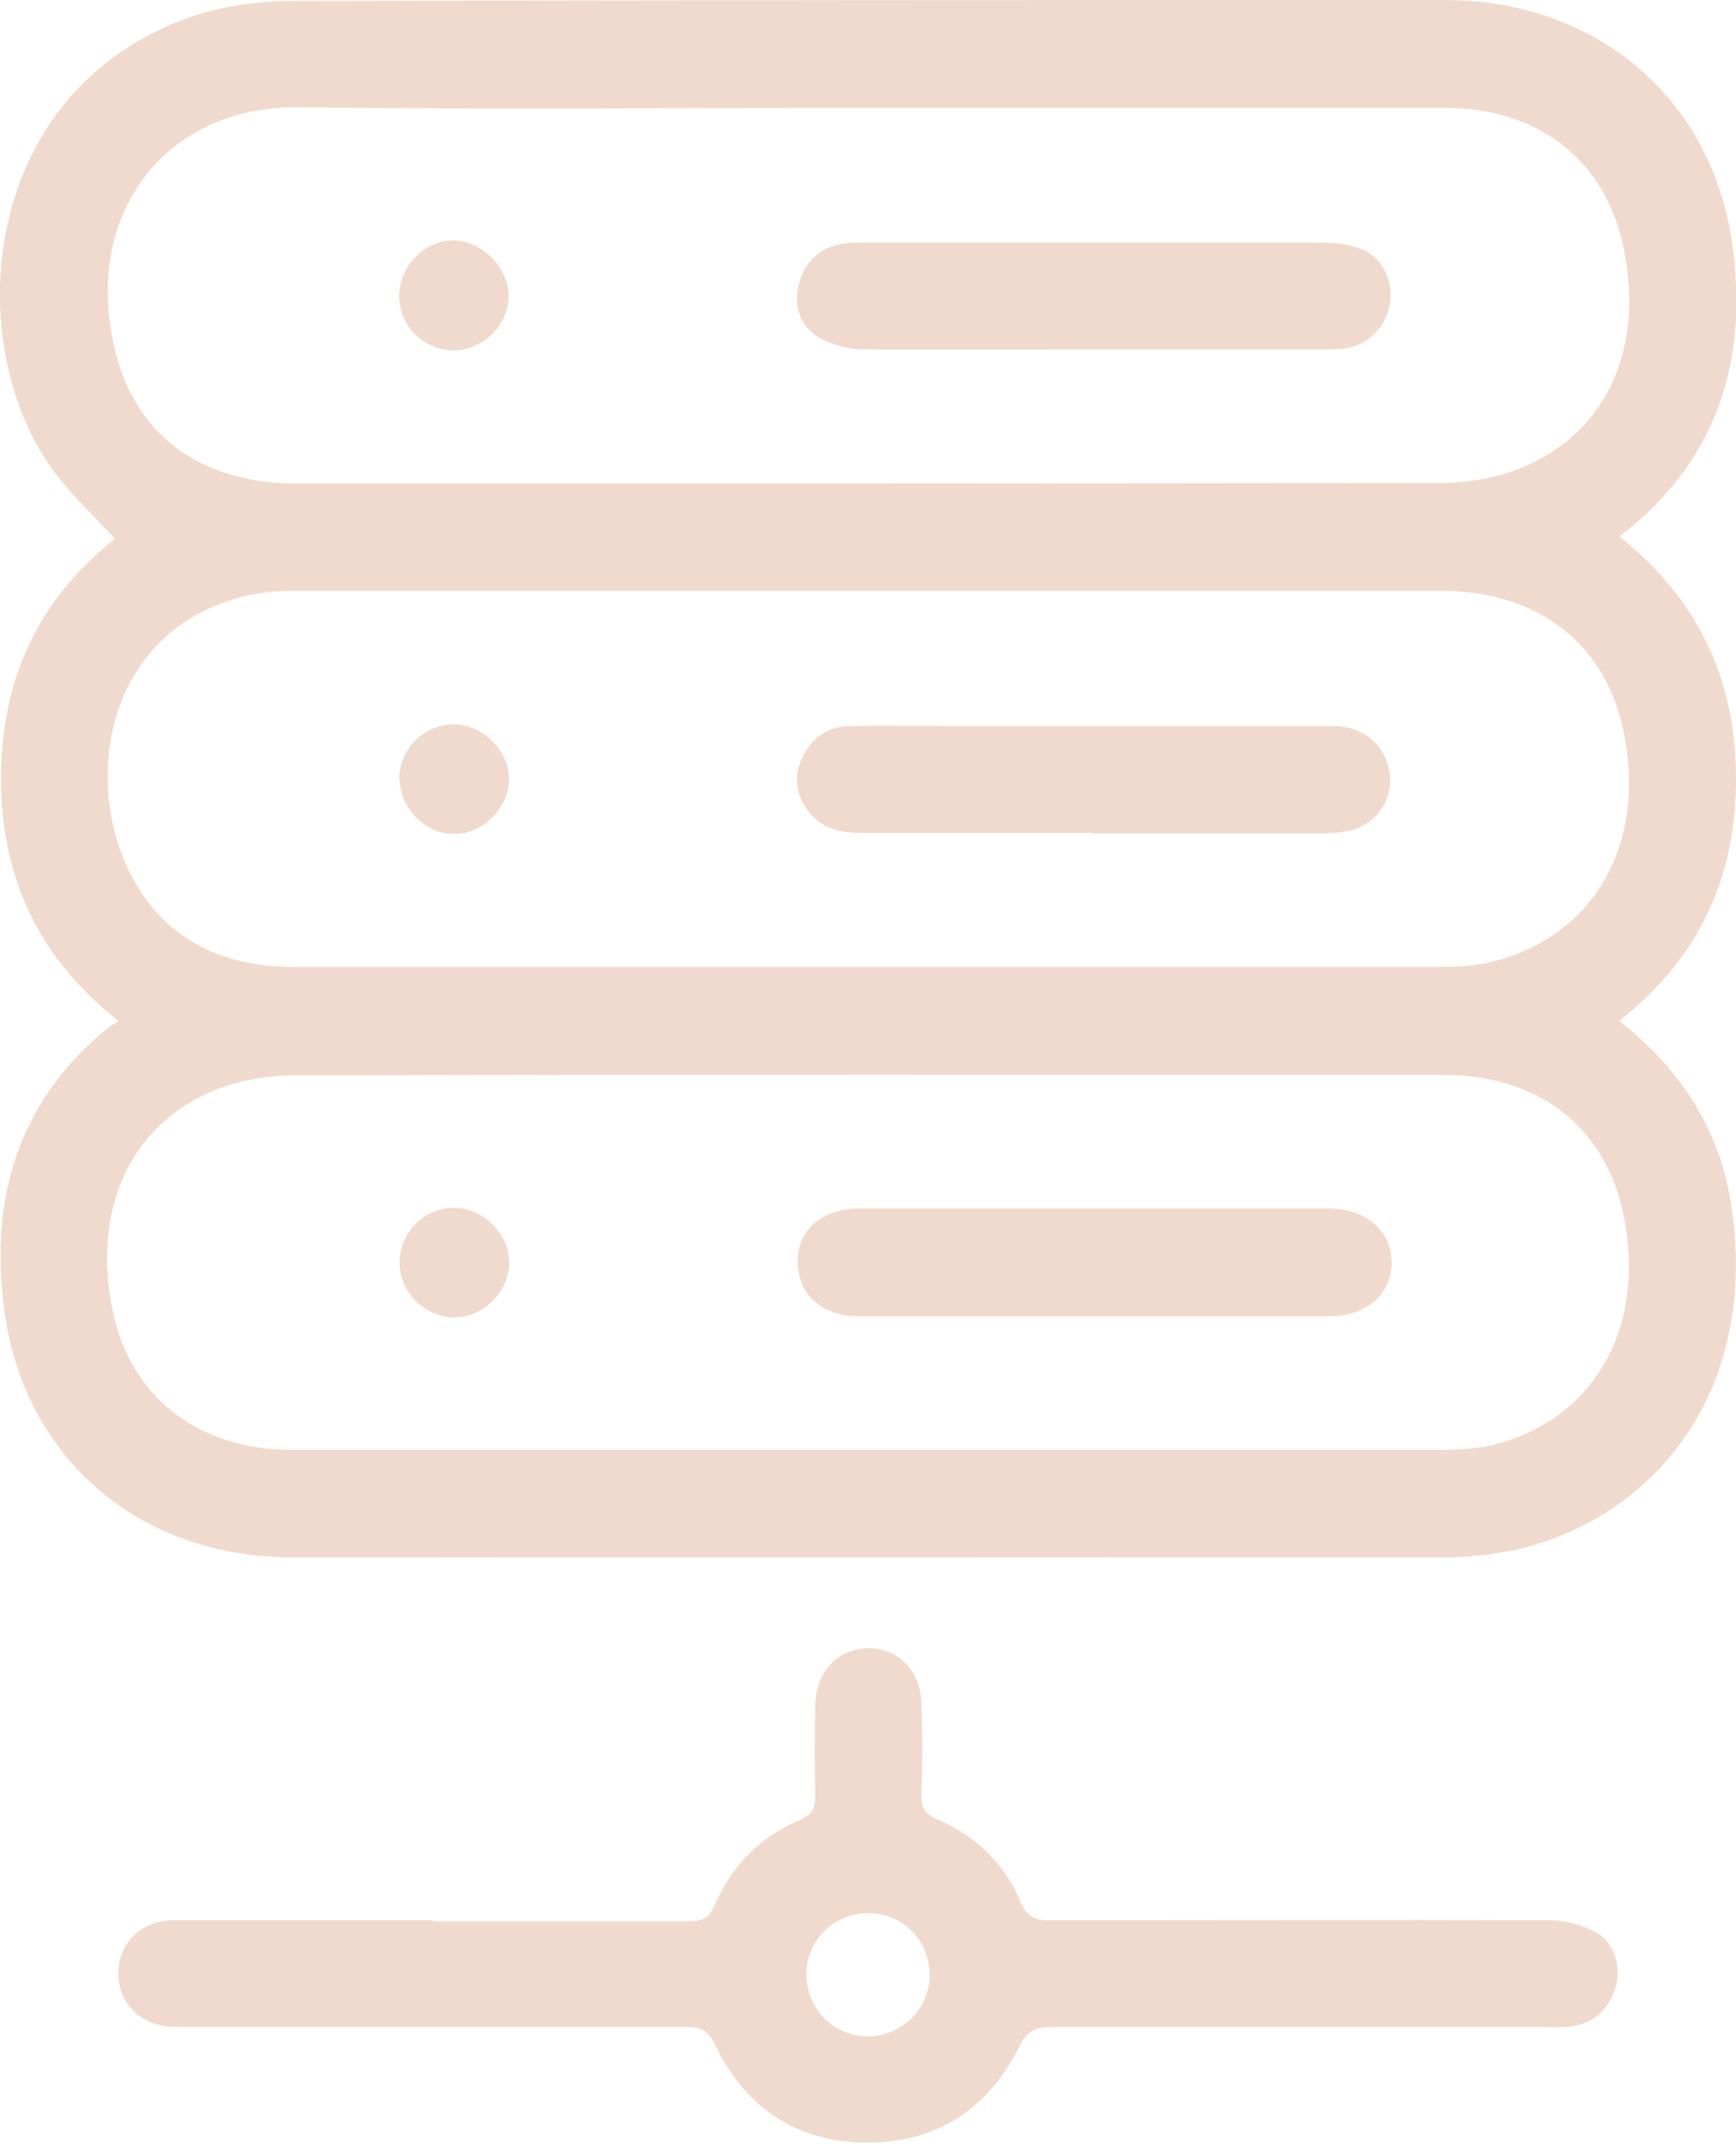
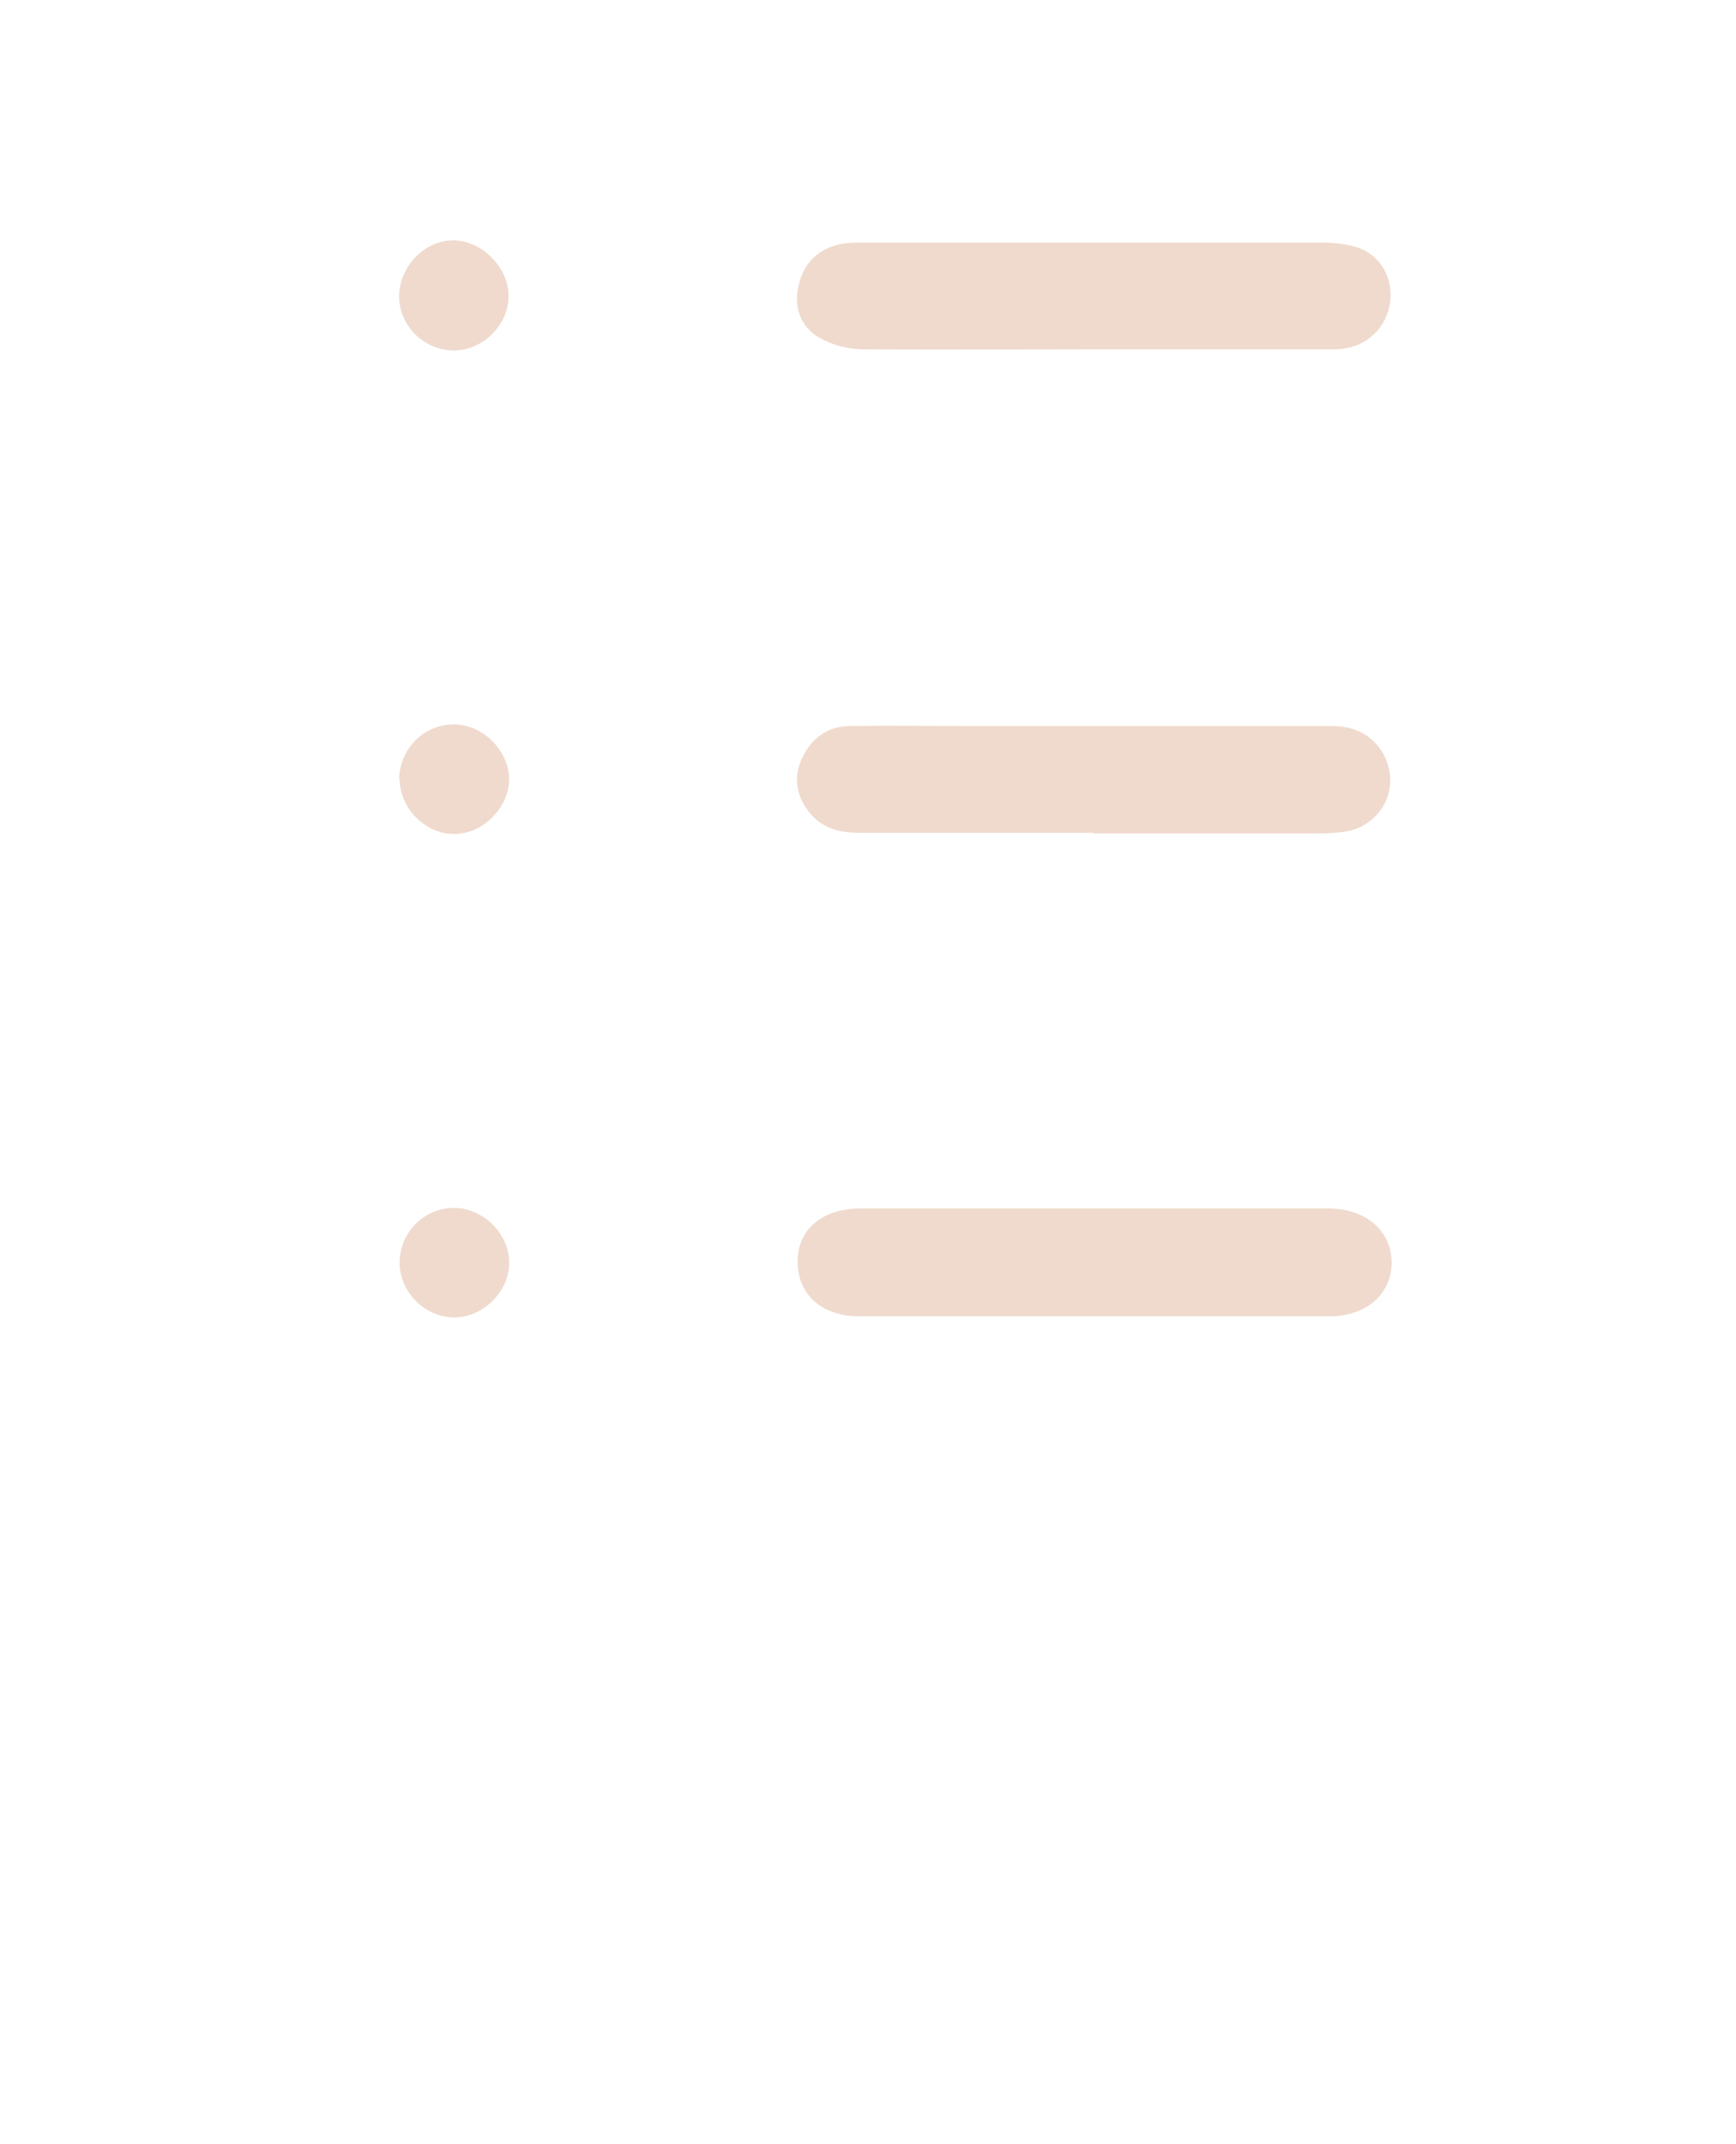
<svg xmlns="http://www.w3.org/2000/svg" id="Calque_1" version="1.1" viewBox="0 0 317.1 391.6">
  <defs>
    <style>
      .st0 {
        fill: #efdacd;
      }
    </style>
  </defs>
-   <path class="st0" d="M295.7,186.4c11.5,9,18.6,20.2,20.6,34.1,5.2,36.1-16.7,58.1-40.8,62.8-3.8.7-7.7,1.1-11.5,1.1-70.3,0-140.6.1-210.8,0-27.3,0-48.4-17.6-52.3-44.3-3-20.6,2.1-38.9,19.1-52.6.4-.3.9-.5,1.7-1C7.1,175,.2,160.4.2,142.2c0-18.1,6.7-32.6,20.8-43.8-3.6-3.9-7.5-7.6-10.7-11.7C-7.5,63.4-4.2,16.1,35.7,2.8,41.3,1,47.4.2,53.3.2,123.5,0,193.6,0,263.8,0c27.6,0,48.8,17.7,52.6,44.5,3,21.2-2.6,39.7-20.6,53.5,14.2,11.3,21.3,25.9,21.3,44.1,0,18.2-6.7,32.8-21.3,44.3ZM158.6,176.6c34.7,0,69.5,0,104.2,0,3.6,0,7.2-.2,10.7-1.2,19.2-5.3,27.6-23.4,22.7-43.4-3.8-15.4-16.2-24.1-33-24.1-69.7,0-139.5,0-209.2,0-3.4,0-7,.3-10.2,1.2-23.8,6.4-28.6,32.1-20.5,49.4,5.9,12.6,16.7,18.1,30.4,18.1,35,0,70,0,105,0h0ZM158.6,19.7c-34.7,0-69.5.3-104.2-.1-24.2-.3-39.8,19.7-33.2,45.1,3.9,15.2,16,23.6,32.8,23.6,69.7,0,139.5,0,209.2-.1,5.4,0,11.3-1.1,16.2-3.4,16.2-7.6,20.9-24.3,16.8-41.1-3.7-15.2-16-24-32.2-24-35.1,0-70.3,0-105.4,0h0ZM158.6,264.8c34.7,0,69.5,0,104.2,0,3.7,0,7.5-.2,11-1.2,19.1-5.4,27.2-23.5,22.4-43.3-3.8-15.3-15.9-24-32.6-24-70,0-140-.1-210,.1-5.3,0-11,1.1-15.8,3.3-16.2,7.6-20.9,24.3-16.9,41.1,3.7,15.1,16,23.9,32.2,24,35.1,0,70.3,0,105.4,0h0Z" />
-   <path class="st0" d="M79.2,350.9c15.6,0,31.1,0,46.7,0,2.5,0,3.7-.7,4.7-3.1,3.1-7.1,8.3-12.4,15.5-15.4,2.2-1,2.9-2.2,2.8-4.5-.1-5.5-.1-10.9,0-16.4.1-6.2,4.1-10.4,9.7-10.5,5.4,0,9.5,4,9.7,10,.2,5.6.2,11.2,0,16.8-.1,2.6,1,3.7,3.2,4.6,6.8,3,12,8,14.9,14.9,1.2,2.9,2.9,3.5,5.7,3.4,30.3,0,60.7-.1,91,0,2.9,0,6.1.9,8.6,2.3,3.3,1.9,4.6,6.6,3.3,10.3-1.3,3.8-4,6.3-8.1,6.8-1.6.2-3.2.1-4.8.1-30.1,0-60.1,0-90.2,0-2.9,0-4.3.8-5.7,3.5-5.6,11.4-15.1,17.6-27.7,17.6-12.8,0-22.3-6.2-27.9-17.9-1.2-2.5-2.5-3.2-5.1-3.2-30.5,0-60.9,0-91.4,0-2.2,0-4.6,0-6.6-.9-4.4-1.8-6.5-6.2-5.7-10.8.8-4.5,4.7-7.8,9.7-7.8,15.8,0,31.7,0,47.5,0h0s0,0,0,0ZM158.6,349.4c-6.2,0-11.2,4.8-11.3,11-.1,6.3,4.9,11.5,11.2,11.5,6.1,0,11.2-4.9,11.3-11,.1-6.4-4.8-11.5-11.2-11.5h0Z" />
  <path class="st0" d="M199.8,152.1c-14.2,0-28.5,0-42.7,0-3.5,0-6.6-.7-9-3.4-2.5-3-3.3-6.4-1.7-10,1.6-3.6,4.5-6,8.6-6.1,7.2-.1,14.4,0,21.5,0,22.3,0,44.7,0,67,0,5.3,0,9.1,3.1,10.2,7.8,1,4.4-1.2,8.9-5.6,10.8-1.9.8-4.1.9-6.2,1-14.1,0-28.2,0-42.3,0h0Z" />
  <path class="st0" d="M72.9,142.5c0-5.6,4.4-10.2,10-10.2,5.2,0,9.9,4.6,10.1,9.8.1,5.3-4.8,10.3-10.1,10.2-5.2,0-9.8-4.6-9.9-9.9h0Z" />
  <path class="st0" d="M199.9,63.8c-14.1,0-28.2.1-42.3,0-2.6,0-5.6-.8-7.9-2.1-3.5-2-4.8-5.7-3.8-9.7.9-3.9,3.5-6.5,7.5-7.4,1.4-.3,2.9-.3,4.4-.3,27.9,0,55.8,0,83.7,0,2.3,0,4.9.3,7,1.1,4.2,1.7,6.2,6.2,5.3,10.5-1,4.7-4.9,7.9-10.1,7.9-14.6,0-29.2,0-43.9,0h0Z" />
  <path class="st0" d="M82.9,64c-5.4,0-9.9-4.4-10-9.8,0-5.5,4.6-10.3,9.9-10.3,5.2,0,10.2,5,10.1,10.3-.1,5.3-4.8,9.8-10,9.8Z" />
  <path class="st0" d="M199.9,220.7c14.2,0,28.5,0,42.7,0,6.9,0,11.6,4.1,11.6,9.9,0,5.7-4.6,9.8-11.4,9.8-28.6,0-57.2,0-85.8,0-7,0-11.4-4.1-11.3-10.2.1-5.8,4.6-9.5,11.5-9.5,14.2,0,28.5,0,42.7,0h0Z" />
  <path class="st0" d="M83,240.6c-5.3,0-9.9-4.5-10-9.8-.1-5.6,4.4-10.2,9.9-10.2,5.4,0,10.2,4.8,10.1,10.1,0,5.2-4.8,9.9-10,9.9Z" />
</svg>